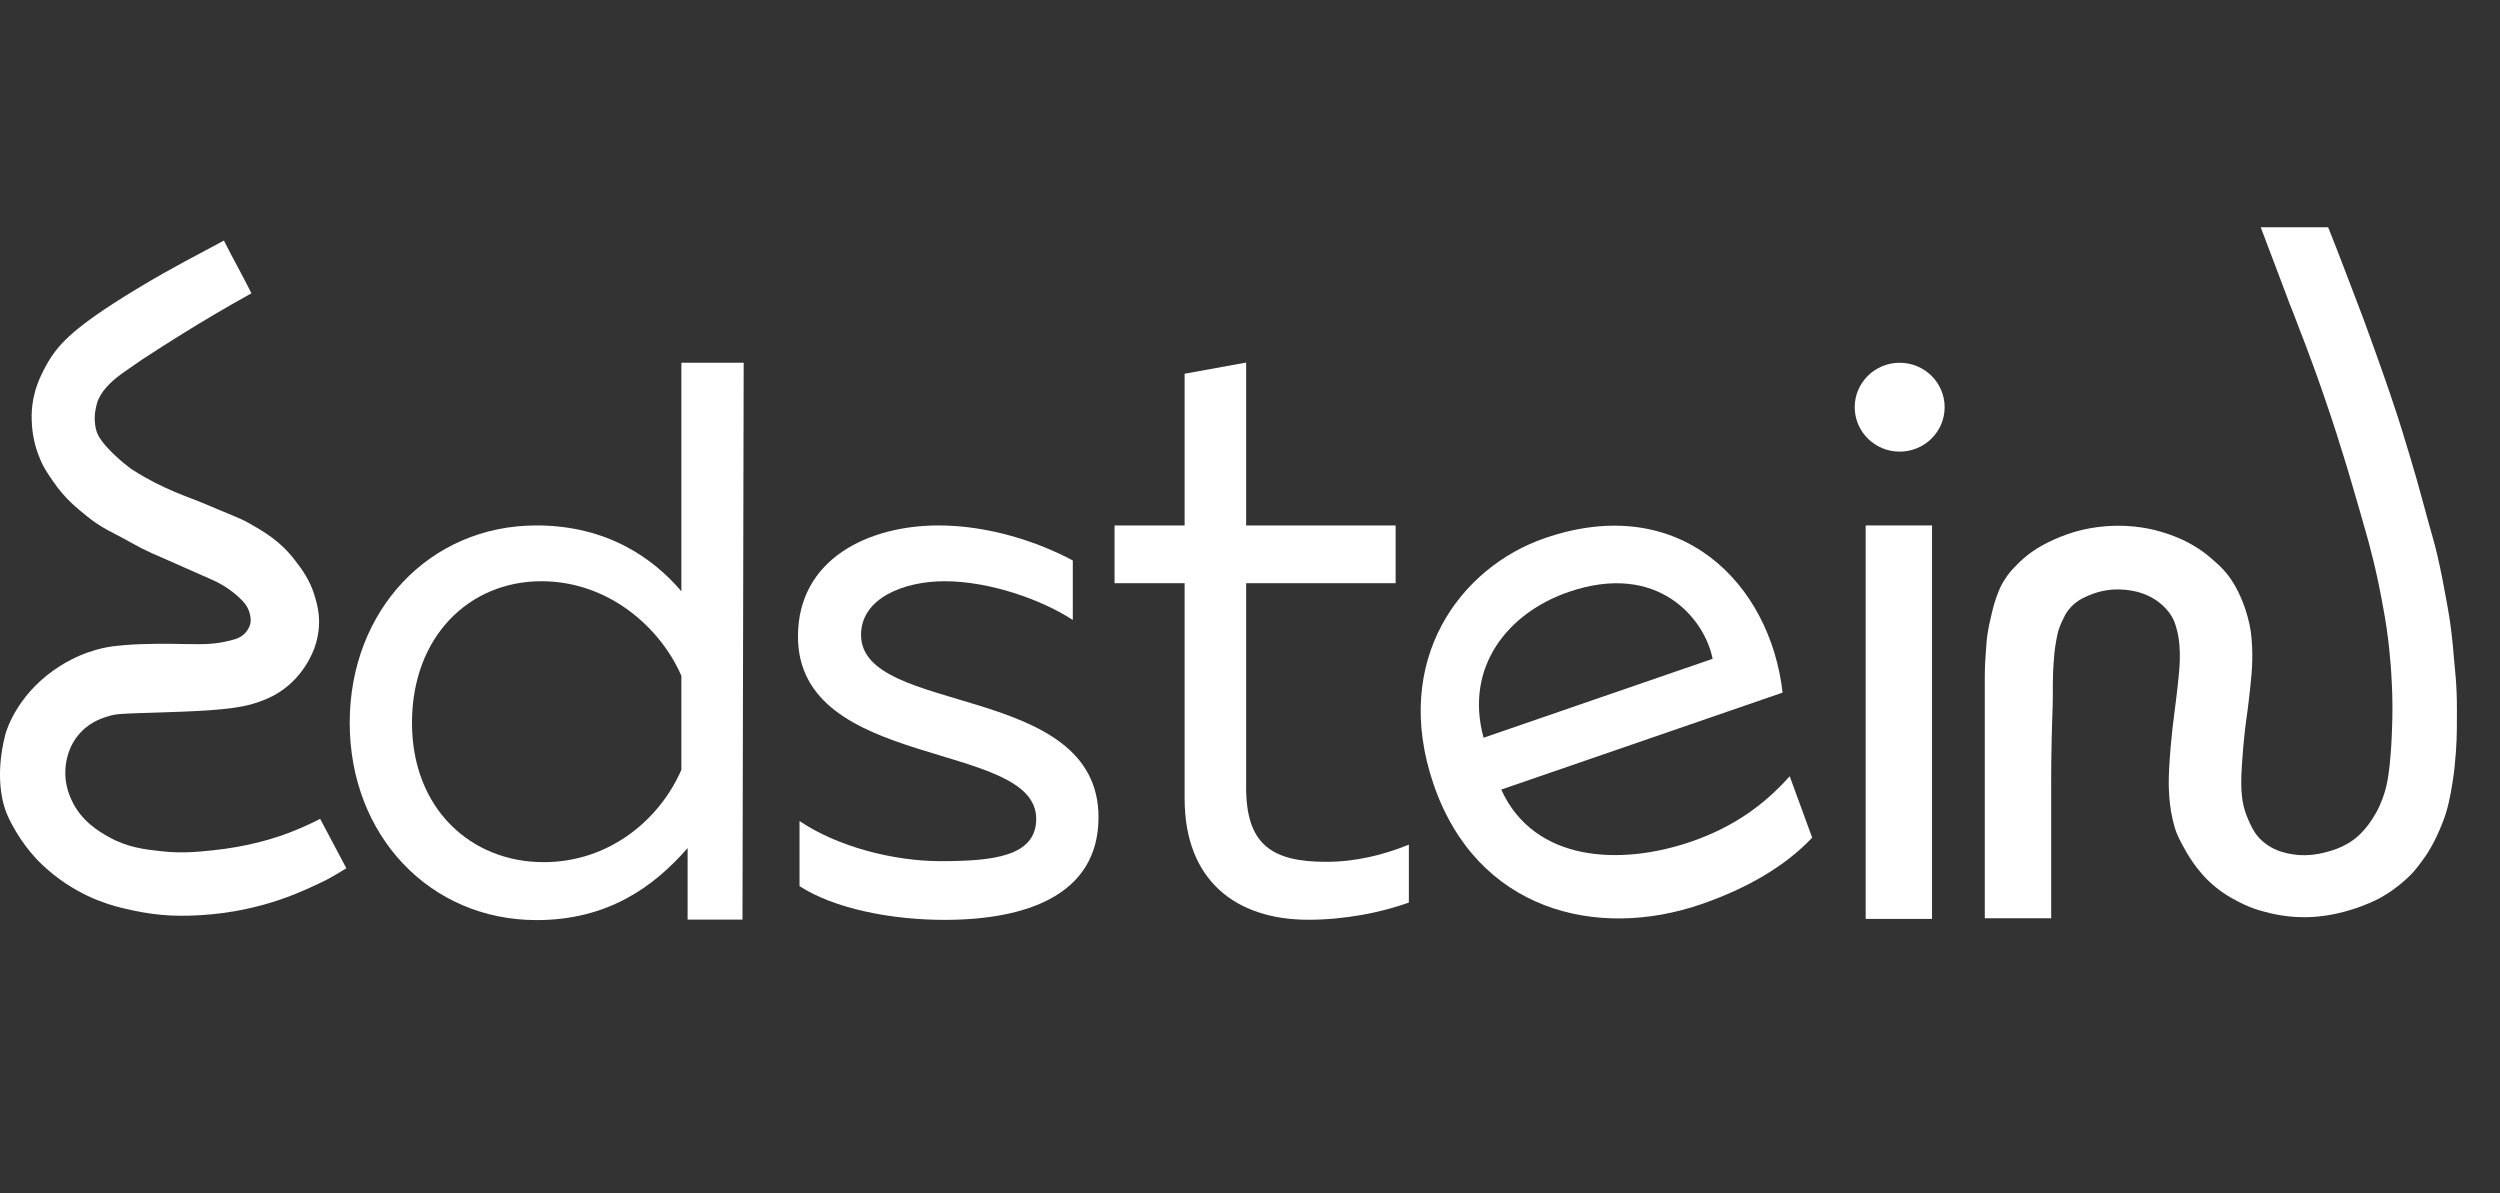
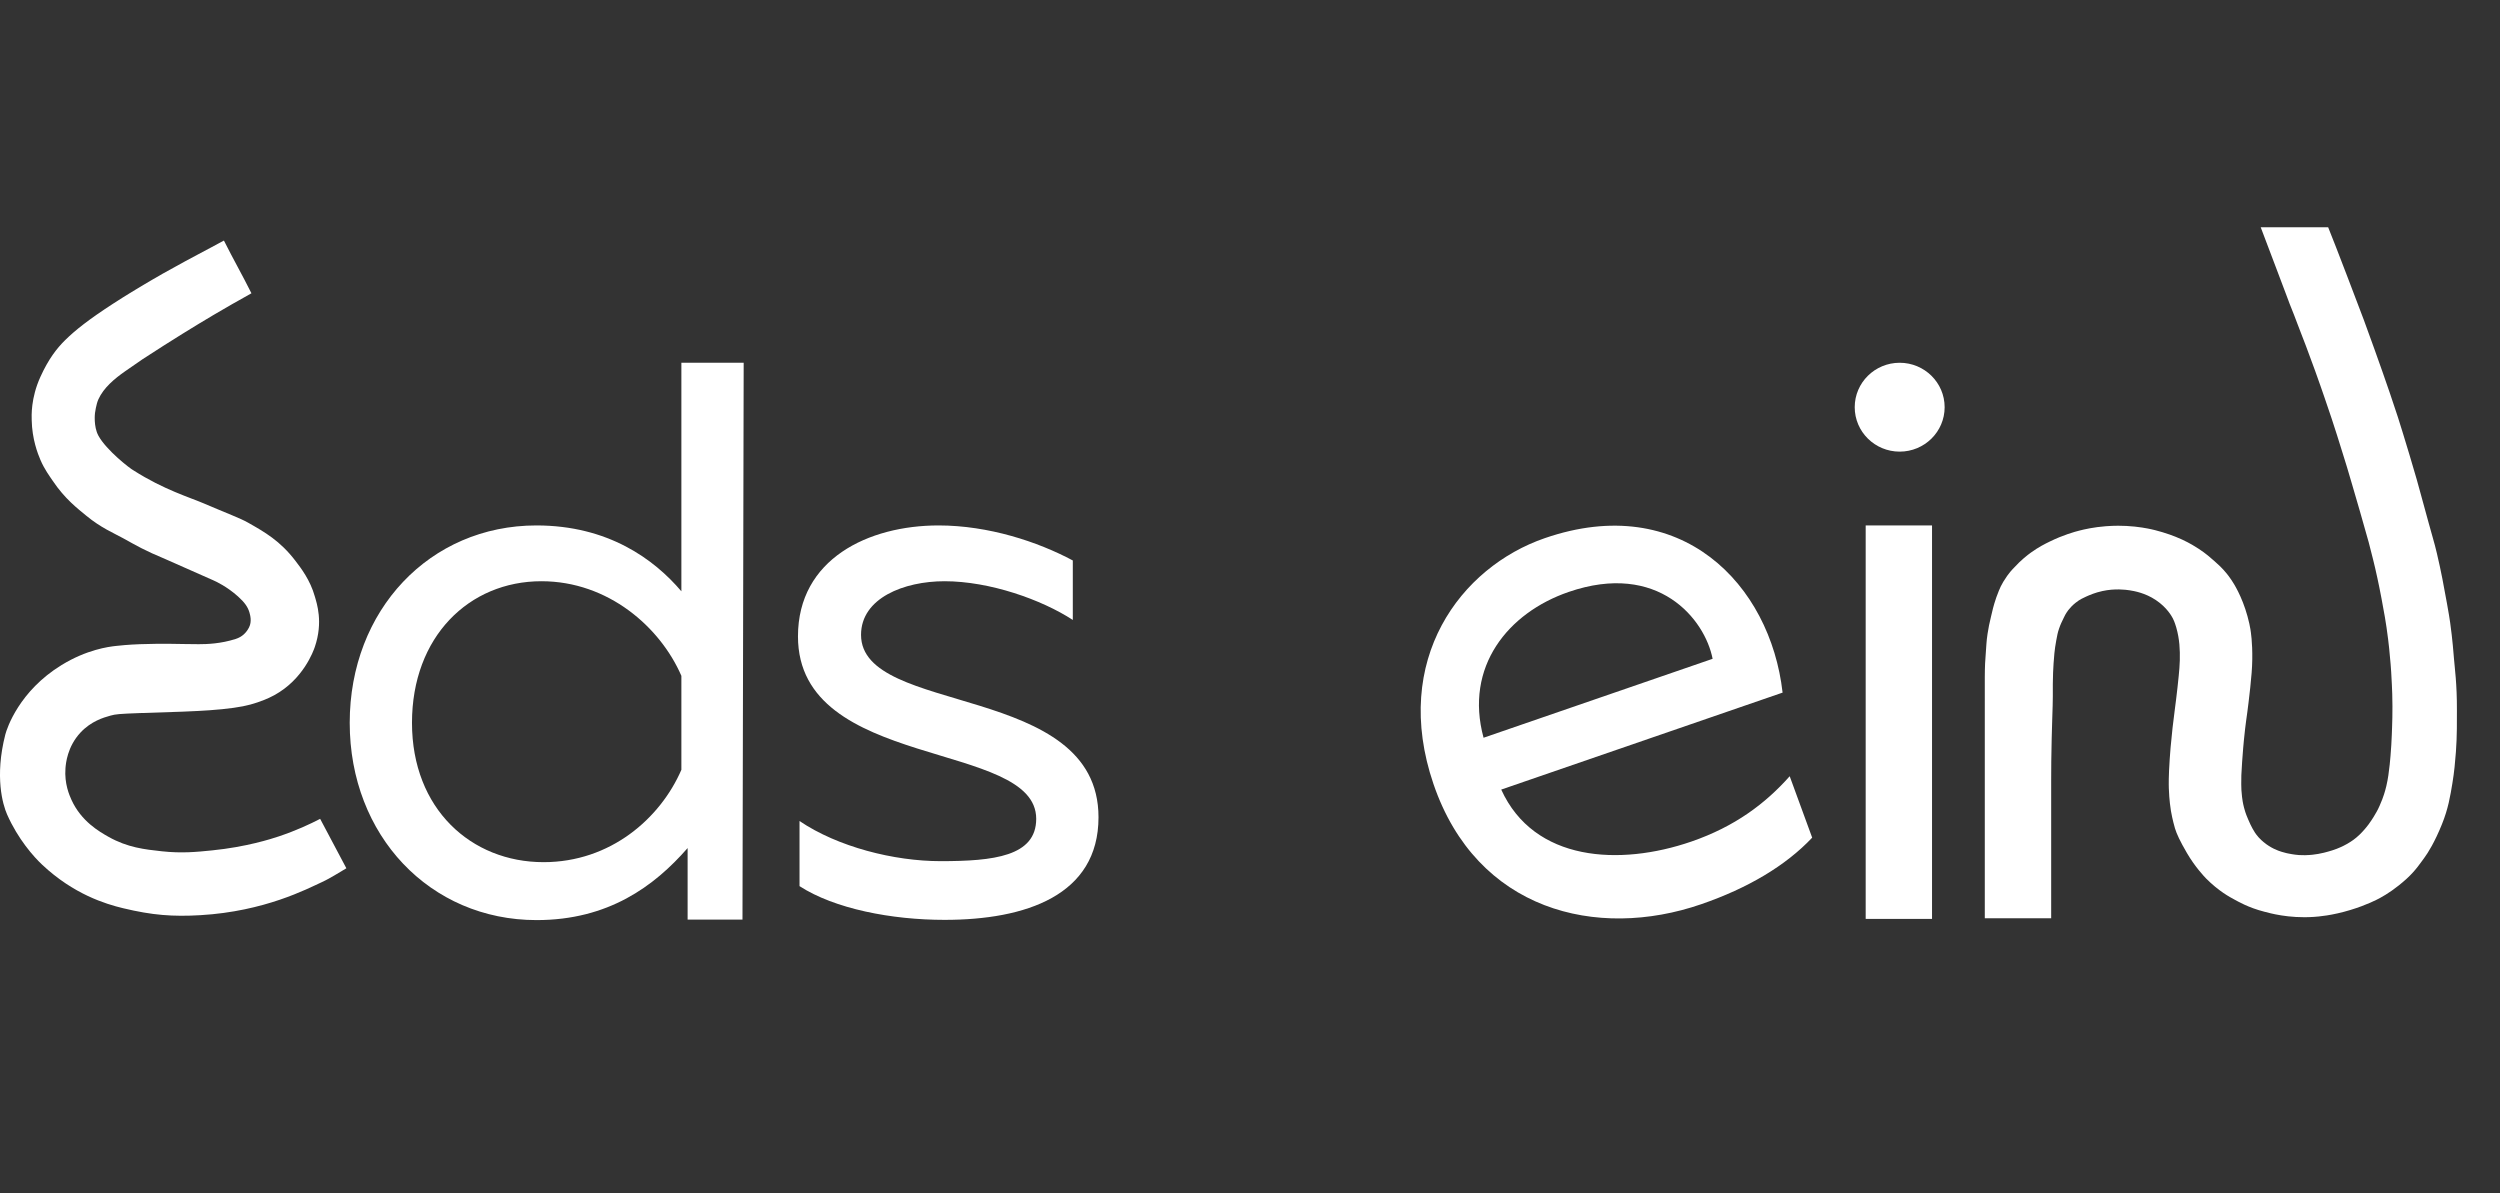
<svg xmlns="http://www.w3.org/2000/svg" width="132" height="63" viewBox="0 0 132 63" fill="none">
  <rect x="0" y="0" width="132" height="63" fill="#333333" stroke="none" />
  <path d="M102.677 21.5C102.677 22.796 101.614 23.846 100.303 23.846C98.992 23.846 97.929 22.796 97.929 21.5C97.929 20.205 98.992 19.154 100.303 19.154C101.614 19.154 102.677 20.205 102.677 21.5Z" fill="white" />
  <path d="M11.823 12.702C12.333 13.72 12.767 14.467 13.276 15.485C12.723 15.795 12.929 15.68 12.626 15.852C12.626 15.852 10.639 16.938 7.521 18.971C7.25 19.159 6.603 19.606 6.593 19.613C6.062 19.985 5.477 20.464 5.197 21.08C5.073 21.353 5.015 21.814 5.015 21.814C5.015 21.631 5.012 21.839 5.015 21.814C5.015 21.814 4.928 22.514 5.197 23.006C5.615 23.772 6.872 24.749 7.057 24.841C8.635 25.85 10.043 26.271 10.77 26.584C11.987 27.107 12.669 27.354 13.09 27.592C13.966 28.088 14.784 28.548 15.597 29.61C15.885 29.987 16.378 30.622 16.623 31.493C16.725 31.854 17.072 32.839 16.623 34.157C16.547 34.38 16.013 35.872 14.477 36.709C14.117 36.906 13.75 37.033 13.598 37.085C13.111 37.252 12.636 37.352 11.731 37.445C11.49 37.47 10.897 37.528 9.635 37.576C8.941 37.603 8.511 37.609 7.39 37.65C6.288 37.691 6.108 37.707 5.831 37.785C5.467 37.886 4.808 38.08 4.249 38.68C3.553 39.429 3.475 40.312 3.456 40.572C3.396 41.381 3.662 41.985 3.773 42.231C4.291 43.371 5.253 43.915 5.729 44.184C6.735 44.752 7.648 44.851 8.546 44.948C9.593 45.062 10.372 44.984 11.184 44.902C13.003 44.72 14.318 44.297 14.723 44.161C15.63 43.857 16.366 43.514 16.904 43.235L18.288 45.845C18.011 45.999 17.483 46.353 16.989 46.579C16.233 46.924 13.979 48.123 10.584 48.321C9.114 48.407 8.04 48.324 6.5 47.954C5.565 47.73 3.884 47.213 2.231 45.661C1.784 45.243 0.95 44.309 0.374 43.002C0.15 42.494 -0.291 41.017 0.281 38.782C0.366 38.45 1.015 36.484 3.252 35.114C4.577 34.301 5.719 34.149 6.129 34.105C6.291 34.087 6.763 34.036 7.39 34.013C8.715 33.966 9.412 34.01 10.491 34.013C10.944 34.014 11.655 33.988 12.441 33.738C12.792 33.626 13.009 33.402 13.149 33.127C13.307 32.816 13.21 32.478 13.172 32.343C13.09 32.057 12.923 31.812 12.567 31.493C11.977 30.964 11.393 30.698 11.262 30.64C9.891 30.028 8.747 29.526 8.728 29.519C7.629 29.063 7.197 28.804 6.5 28.418C6.018 28.151 5.335 27.874 4.551 27.226C4.098 26.851 3.429 26.345 2.787 25.391C2.618 25.14 2.35 24.783 2.138 24.291C1.99 23.948 1.693 23.179 1.674 22.181C1.67 21.977 1.616 21.032 2.138 19.888C2.566 18.949 2.997 18.397 3.437 17.962C3.975 17.431 4.687 16.868 5.979 16.03C6.663 15.586 7.364 15.168 7.565 15.049C7.685 14.977 8.063 14.751 8.587 14.453C9.372 14.008 9.888 13.734 11.823 12.702C11.969 12.624 11.684 12.777 11.823 12.702Z" fill="white" />
  <path d="M102.011 48.518V27.743H98.508V48.518H102.011Z" fill="white" />
  <path d="M35.977 19.152V31.221C34.538 29.526 32.107 27.743 28.325 27.743C22.693 27.743 18.465 32.213 18.465 38.165C18.465 44.117 22.699 48.581 28.331 48.581C32.113 48.581 34.538 46.803 36.306 44.778V48.555H39.203L39.266 19.152H35.977ZM35.977 35.685V40.645C34.867 43.207 32.236 45.522 28.701 45.522C24.878 45.522 21.753 42.711 21.753 38.165C21.753 33.618 24.764 30.689 28.587 30.689C32.122 30.689 34.867 33.122 35.977 35.685Z" fill="white" />
  <path d="M42.133 33.602C42.133 40.712 54.712 39.058 54.712 43.233C54.712 45.217 52.458 45.469 49.663 45.469C47.196 45.469 44.229 44.714 42.215 43.35V46.788C44.065 47.986 47.077 48.569 49.872 48.569C54.147 48.569 58.001 47.284 58.001 43.15C58.001 36 45.463 37.818 45.463 33.52C45.463 31.577 47.734 30.689 49.872 30.689C52.256 30.689 55 31.66 56.644 32.734V29.593C54.794 28.601 52.189 27.743 49.558 27.743C45.858 27.743 42.133 29.511 42.133 33.602Z" fill="white" />
-   <path d="M62.548 19.733V27.743H58.849V30.792H62.548V42.157C62.548 46.497 65.261 48.563 69.085 48.563C70.976 48.563 72.908 48.191 74.388 47.654V44.596C73.072 45.133 71.592 45.505 70.03 45.505C67.153 45.505 65.796 44.596 65.796 41.578V30.792H73.689V27.743H65.796V19.143L62.548 19.733Z" fill="white" />
  <path d="M75.687 41.394C77.967 48.08 84.303 49.646 89.826 47.742C92.275 46.898 94.278 45.718 95.683 44.228L94.496 40.985C93.208 42.434 91.597 43.644 89.303 44.435C85.53 45.735 81 45.505 79.265 41.69L94.121 36.57C93.474 30.85 88.757 25.935 81.563 28.415C77.129 29.943 73.448 34.825 75.687 41.394ZM90.426 34.785L78.332 38.953C77.312 35.197 79.629 32.356 82.818 31.257C87.562 29.622 90.019 32.697 90.426 34.785Z" fill="white" />
  <path d="M104.797 48.486H108.302V45.712C108.302 44.306 108.302 42.897 108.302 41.491C108.302 41.419 108.302 41.311 108.302 41.182C108.302 40.621 108.307 39.883 108.329 38.997C108.34 38.529 108.354 38.103 108.357 38.014C108.379 37.248 108.389 37.138 108.389 36.769C108.389 36.582 108.387 36.414 108.389 36.098C108.392 35.796 108.398 35.614 108.403 35.508C108.406 35.432 108.414 35.25 108.428 35.036C108.45 34.713 108.477 34.31 108.57 33.817C108.619 33.551 108.646 33.398 108.72 33.187C108.791 32.976 108.87 32.813 108.972 32.607C109.029 32.487 109.065 32.422 109.111 32.351C109.155 32.281 109.237 32.164 109.365 32.032C109.524 31.867 109.679 31.759 109.764 31.701C109.835 31.656 109.947 31.589 110.152 31.498C110.319 31.424 110.614 31.292 111.005 31.208C111.666 31.064 112.227 31.136 112.437 31.167C112.694 31.208 113.262 31.304 113.831 31.685C114.424 32.08 114.675 32.554 114.727 32.653C114.752 32.7 114.823 32.844 114.908 33.136C115.083 33.752 115.107 34.308 115.094 34.864C115.091 35.022 115.08 35.333 114.973 36.289C114.861 37.305 114.818 37.478 114.711 38.426C114.618 39.272 114.577 39.818 114.561 40.077C114.498 41.002 114.509 41.424 114.514 41.62C114.536 42.272 114.607 42.693 114.626 42.818C114.708 43.29 114.812 43.64 114.839 43.738C114.927 44.028 115.102 44.409 115.471 45.041C115.895 45.77 116.391 46.292 116.492 46.395C117.143 47.047 117.731 47.367 117.977 47.496C118.149 47.587 118.702 47.92 119.555 48.138C119.839 48.21 120.82 48.499 122.154 48.413C122.411 48.396 123.128 48.343 124.103 48.046C124.948 47.79 125.509 47.5 125.681 47.404C126.006 47.227 126.502 46.915 127.073 46.395C127.557 45.954 127.808 45.553 128.002 45.295C128.204 45.022 128.55 44.469 128.93 43.532C129.271 42.691 129.375 42.024 129.487 41.351C129.585 40.764 129.634 40.21 129.672 39.7C129.735 38.873 129.725 38.013 129.725 37.498C129.731 36.106 129.607 35.254 129.571 34.79C129.492 33.757 129.396 33.072 129.369 32.88C129.336 32.648 129.292 32.372 129.2 31.862C129.036 30.949 128.893 30.171 128.669 29.222C128.511 28.551 128.505 28.628 127.828 26.131C127.789 25.994 127.71 25.702 127.601 25.309C127.467 24.837 127.352 24.452 127.224 24.028C126.939 23.081 126.794 22.609 126.609 22.027C126.316 21.124 126.07 20.419 125.794 19.629C125.622 19.135 125.474 18.726 125.371 18.438C125.171 17.88 124.993 17.386 124.808 16.886C124.611 16.361 123.288 12.877 122.927 12H119.366C119.375 12.022 120.963 16.214 120.876 15.999C121.084 16.507 121.215 16.862 121.289 17.058C121.513 17.657 121.475 17.528 121.757 18.275C121.981 18.872 122.15 19.339 122.238 19.578C122.372 19.95 122.473 20.235 122.514 20.355C122.585 20.558 122.634 20.705 122.71 20.92C122.896 21.464 122.992 21.735 123.101 22.07C123.232 22.468 123.331 22.775 123.391 22.964C123.437 23.108 123.448 23.148 123.703 23.963C123.883 24.54 123.891 24.567 123.921 24.665C124.014 24.971 124.08 25.192 124.205 25.628C124.413 26.344 124.517 26.704 124.607 27.008C124.856 27.873 124.979 28.306 125.066 28.628C125.255 29.341 125.378 29.869 125.405 29.981C125.443 30.146 125.586 30.762 125.744 31.603C125.862 32.231 125.985 32.873 126.091 33.74C126.113 33.915 126.173 34.416 126.225 35.07C126.239 35.24 126.269 35.64 126.291 36.158C126.304 36.438 126.321 36.812 126.321 37.3C126.323 37.744 126.313 38.077 126.302 38.388C126.293 38.642 126.285 38.937 126.261 39.327C126.209 40.195 126.14 40.7 126.105 40.94C126.075 41.136 126.045 41.306 125.998 41.505C125.919 41.838 125.829 42.09 125.785 42.202C125.681 42.473 125.586 42.669 125.564 42.713C125.545 42.751 125.46 42.921 125.323 43.139C125.26 43.24 125.178 43.369 125.058 43.532C124.897 43.748 124.752 43.898 124.703 43.951C124.626 44.03 124.542 44.119 124.416 44.222C124.375 44.258 124.2 44.402 123.932 44.555C123.858 44.598 123.659 44.708 123.38 44.816C123.2 44.886 123.058 44.926 122.932 44.962C122.806 44.998 122.634 45.046 122.399 45.087C122.164 45.128 121.986 45.142 121.932 45.144C121.814 45.151 121.628 45.163 121.385 45.147C121.229 45.135 121.106 45.116 121.016 45.101C120.852 45.075 120.737 45.046 120.71 45.041C120.59 45.013 120.499 44.984 120.467 44.974C120.382 44.948 120.237 44.9 120.065 44.816C120.021 44.794 119.857 44.715 119.666 44.577C119.447 44.418 119.308 44.27 119.264 44.222C119.095 44.035 119.002 43.872 118.931 43.743C118.849 43.597 118.791 43.467 118.709 43.278C118.677 43.204 118.646 43.134 118.611 43.041C118.578 42.955 118.529 42.816 118.485 42.645C118.42 42.396 118.395 42.202 118.379 42.073C118.346 41.807 118.34 41.603 118.338 41.414C118.335 41.227 118.338 41.091 118.343 40.932C118.346 40.81 118.354 40.655 118.384 40.228C118.403 39.955 118.417 39.761 118.441 39.485C118.461 39.267 118.491 38.91 118.543 38.472C118.584 38.12 118.6 38.043 118.657 37.612C118.685 37.401 118.756 36.855 118.813 36.306C118.876 35.69 118.912 35.326 118.92 34.814C118.933 33.898 118.843 33.357 118.821 33.22C118.794 33.057 118.745 32.815 118.668 32.54C118.373 31.469 117.933 30.791 117.818 30.621C117.698 30.441 117.594 30.314 117.559 30.271C117.326 29.986 117.116 29.797 116.922 29.627C116.717 29.445 116.471 29.227 116.099 28.982C115.935 28.874 115.632 28.683 115.219 28.491C115.129 28.45 114.733 28.266 114.17 28.098C113.872 28.007 113.64 27.957 113.588 27.945C113.391 27.902 112.91 27.803 112.276 27.77C112.065 27.758 111.68 27.748 111.196 27.784C110.546 27.834 110.043 27.95 109.786 28.017C109.556 28.074 108.944 28.242 108.223 28.596C107.977 28.716 107.635 28.886 107.233 29.176C107.058 29.303 106.706 29.572 106.337 29.979C106.274 30.048 106.068 30.234 105.778 30.711C105.562 31.066 105.486 31.352 105.407 31.537C105.221 32.087 105.221 32.179 105.128 32.545C105.037 32.908 104.995 33.142 104.943 33.463C104.88 33.853 104.875 34.198 104.85 34.472C104.82 34.8 104.799 35.193 104.797 35.756C104.794 36.01 104.802 36.132 104.797 36.489C104.791 36.784 104.805 37.063 104.797 37.223V48.486Z" fill="white" />
</svg>